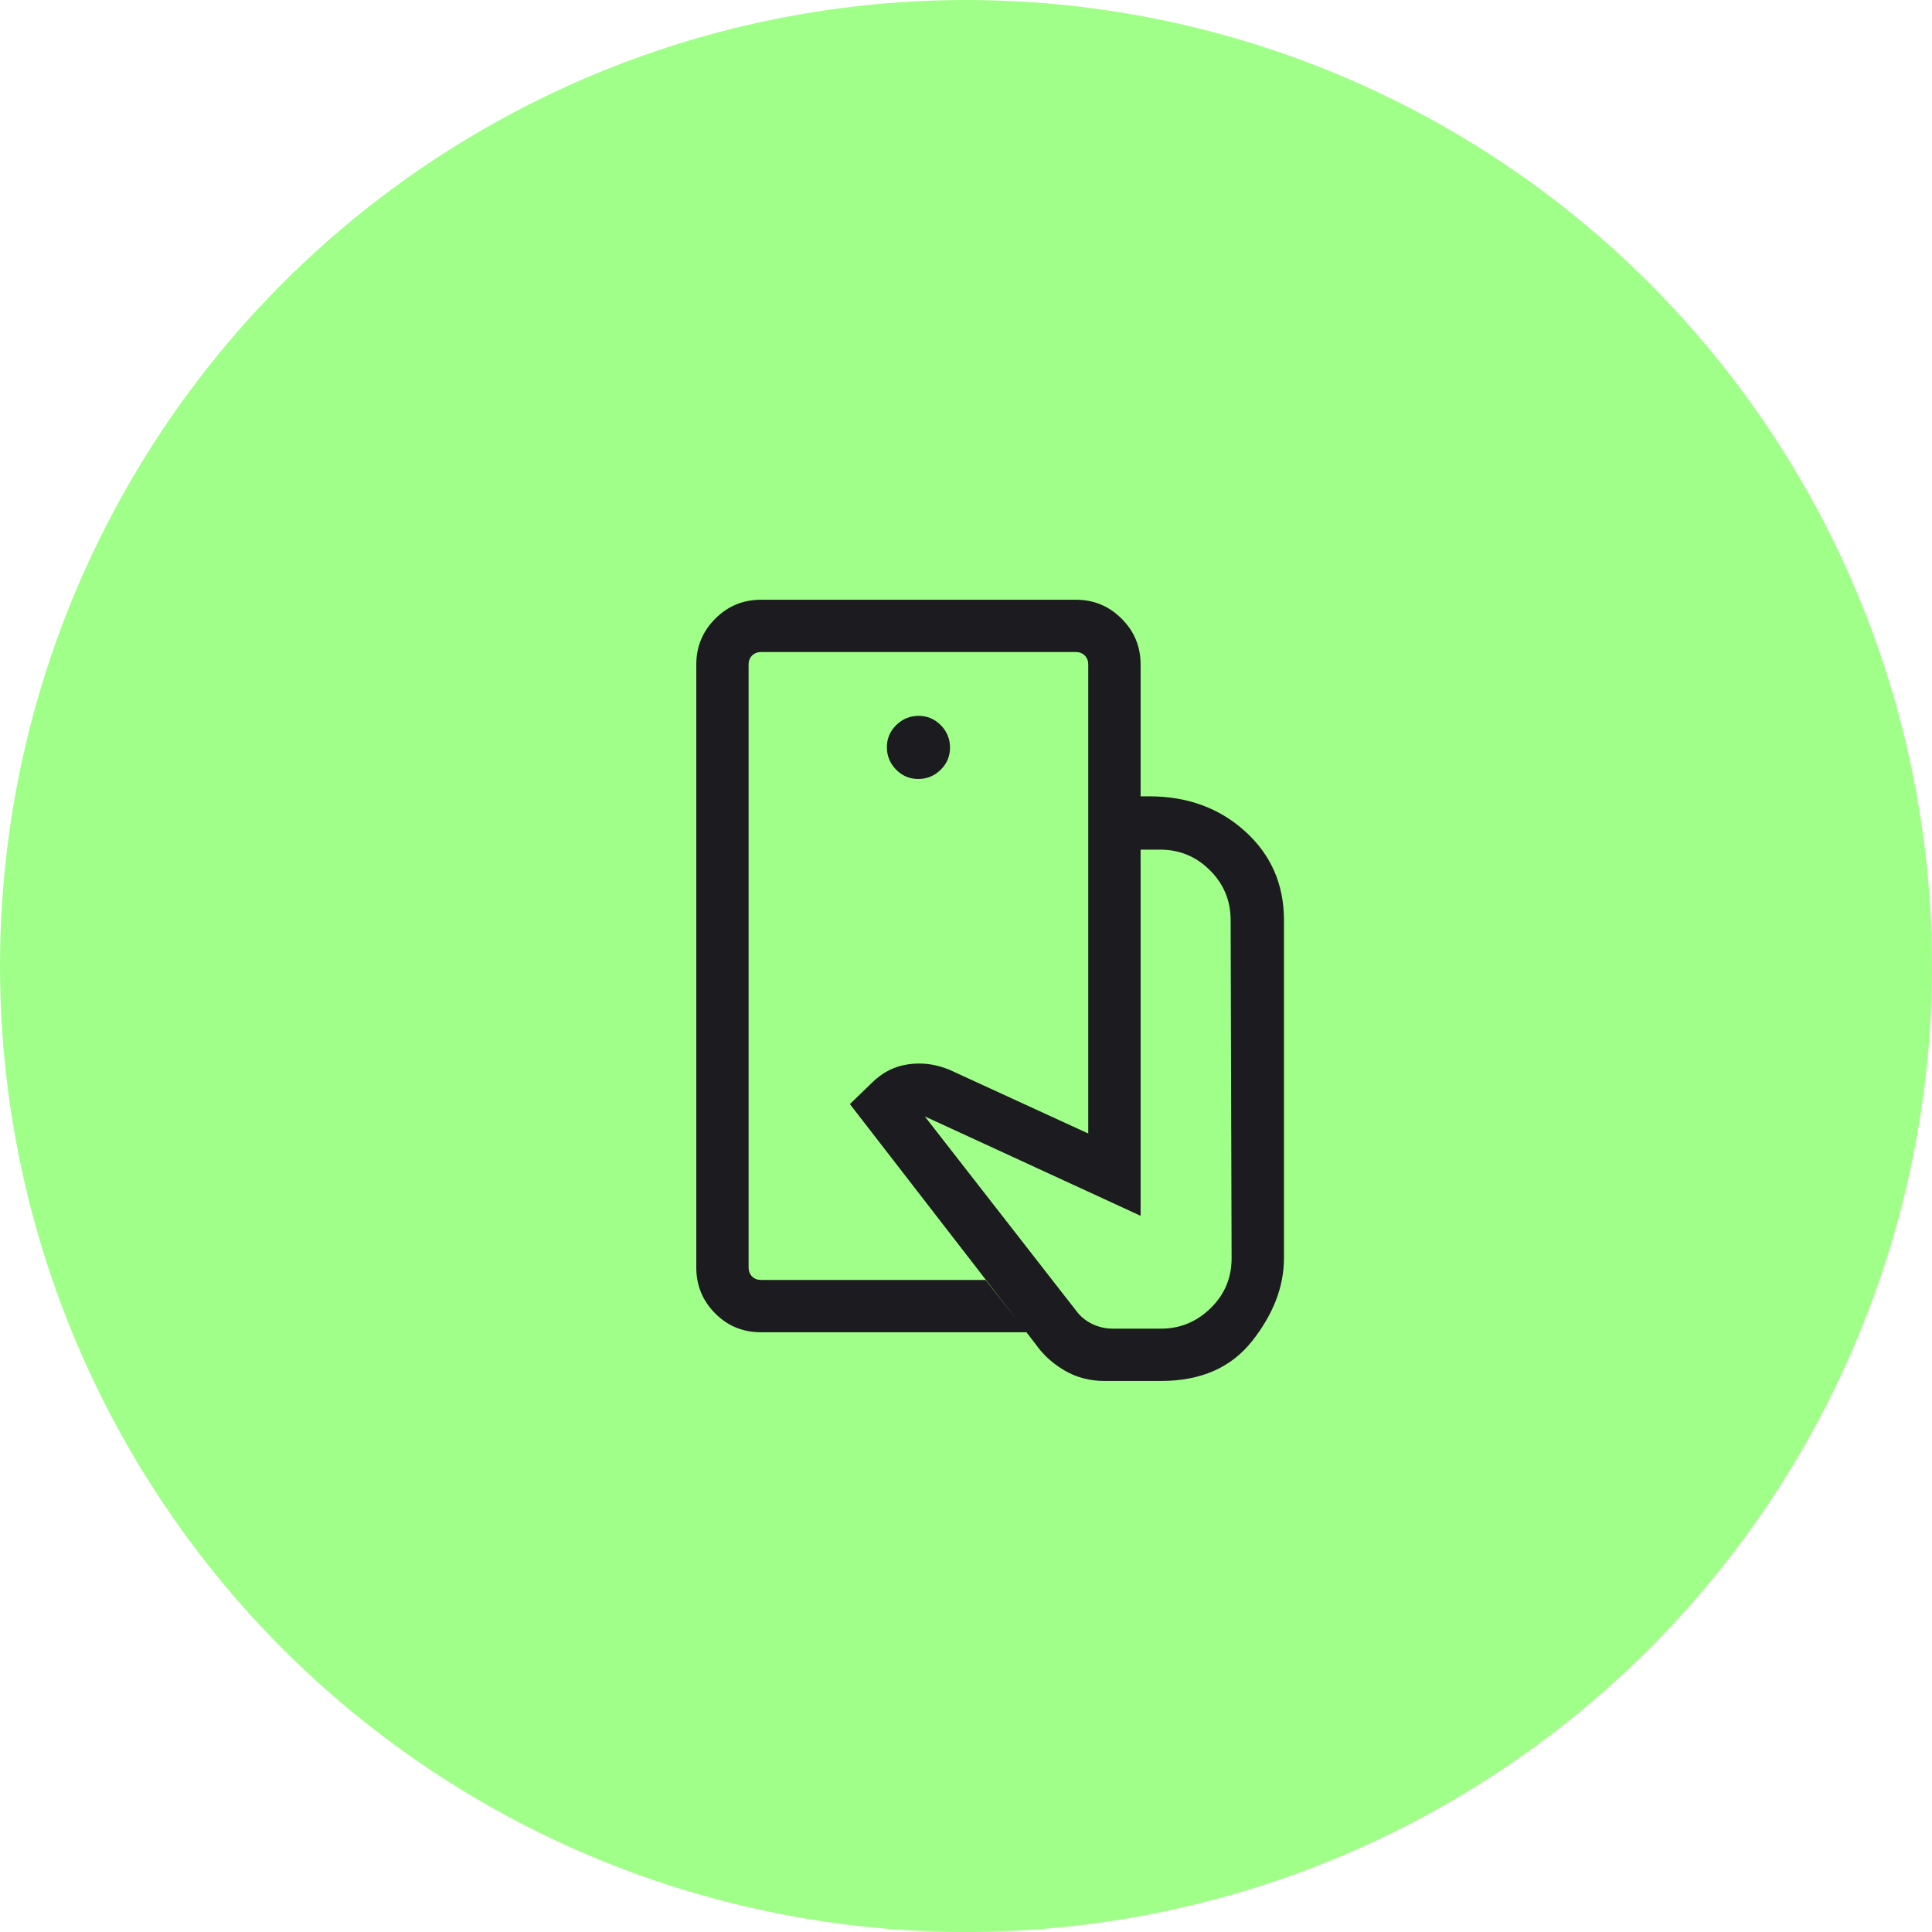
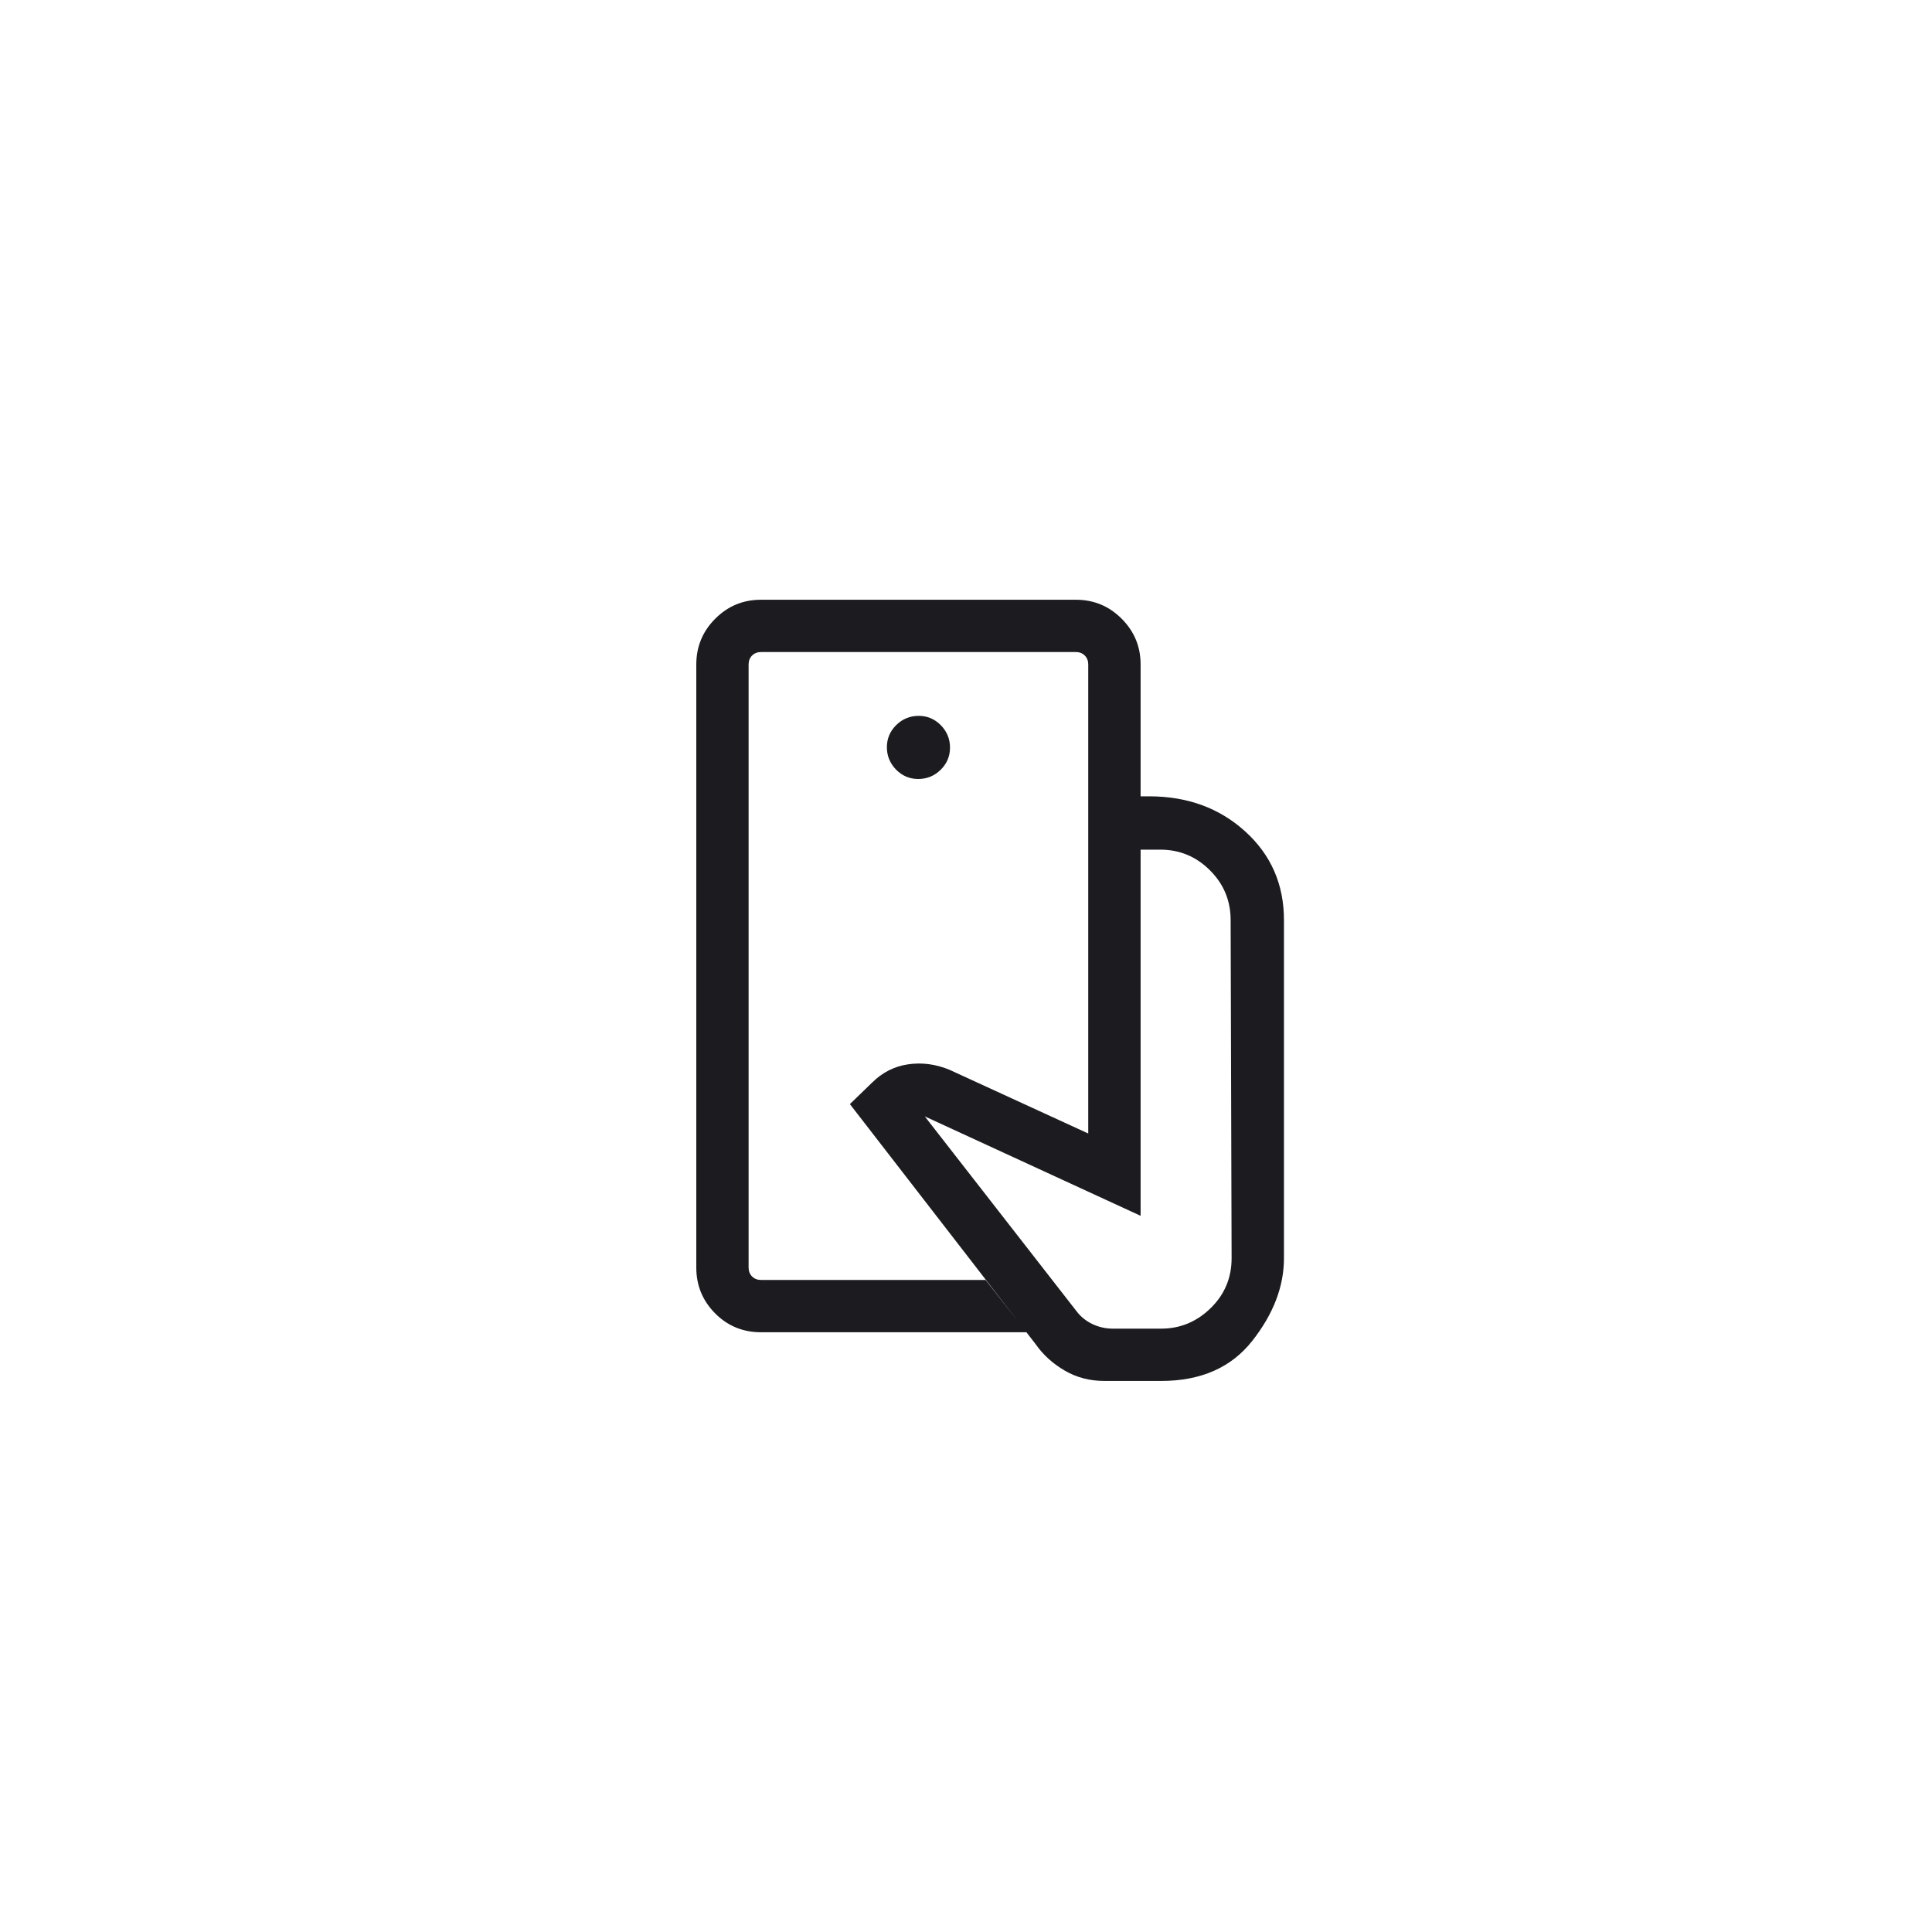
<svg xmlns="http://www.w3.org/2000/svg" width="40" height="40" viewBox="0 0 40 40" fill="none">
-   <circle cx="20" cy="20" r="20" fill="#A0FF88" />
  <mask id="mask0_4829_4056" style="mask-type:alpha" maskUnits="userSpaceOnUse" x="10" y="10" width="20" height="20">
    <rect x="10" y="10" width="20" height="20" fill="#D9D9D9" />
  </mask>
  <g mask="url(#mask0_4829_4056)">
-     <path d="M22.865 28.591C22.564 28.591 22.29 28.52 22.043 28.376C21.796 28.232 21.596 28.05 21.442 27.83L17.596 22.859L18.055 22.415C18.266 22.205 18.514 22.078 18.799 22.036C19.084 21.994 19.368 22.03 19.652 22.146L22.531 23.468V16.487H23.791C24.585 16.487 25.248 16.73 25.782 17.215C26.316 17.7 26.583 18.311 26.583 19.05V26.05C26.583 26.635 26.364 27.205 25.928 27.76C25.492 28.314 24.863 28.591 24.041 28.591H22.865ZM15.756 27.583C15.382 27.583 15.065 27.453 14.805 27.191C14.546 26.929 14.416 26.613 14.416 26.244V13.757C14.416 13.387 14.547 13.071 14.809 12.809C15.07 12.547 15.386 12.417 15.756 12.417H22.275C22.645 12.417 22.96 12.547 23.222 12.809C23.484 13.071 23.615 13.387 23.615 13.757V16.487H22.531V13.757C22.531 13.682 22.507 13.62 22.459 13.572C22.411 13.524 22.35 13.5 22.275 13.5H15.756C15.681 13.5 15.62 13.524 15.571 13.572C15.523 13.62 15.499 13.682 15.499 13.757V26.244C15.499 26.318 15.523 26.38 15.571 26.428C15.62 26.476 15.681 26.5 15.756 26.5H20.405L21.253 27.583H15.756ZM19.011 16.128C19.19 16.128 19.345 16.065 19.475 15.938C19.604 15.811 19.669 15.658 19.669 15.479C19.669 15.3 19.606 15.145 19.479 15.015C19.352 14.886 19.199 14.821 19.02 14.821C18.841 14.821 18.686 14.884 18.556 15.011C18.427 15.138 18.362 15.291 18.362 15.47C18.362 15.649 18.425 15.804 18.552 15.934C18.679 16.063 18.832 16.128 19.011 16.128ZM23.039 27.508H24.041C24.433 27.508 24.774 27.367 25.064 27.085C25.354 26.802 25.499 26.457 25.499 26.05L25.479 19.05C25.479 18.647 25.336 18.303 25.051 18.019C24.766 17.734 24.423 17.591 24.02 17.591H23.615V25.172L19.147 23.114L22.296 27.157C22.381 27.267 22.49 27.353 22.621 27.415C22.753 27.477 22.892 27.508 23.039 27.508Z" fill="#1C1B1F" />
+     <path d="M22.865 28.591C22.564 28.591 22.29 28.52 22.043 28.376C21.796 28.232 21.596 28.05 21.442 27.83L17.596 22.859L18.055 22.415C18.266 22.205 18.514 22.078 18.799 22.036C19.084 21.994 19.368 22.03 19.652 22.146L22.531 23.468V16.487H23.791C24.585 16.487 25.248 16.73 25.782 17.215C26.316 17.7 26.583 18.311 26.583 19.05V26.05C26.583 26.635 26.364 27.205 25.928 27.76C25.492 28.314 24.863 28.591 24.041 28.591H22.865ZM15.756 27.583C15.382 27.583 15.065 27.453 14.805 27.191C14.546 26.929 14.416 26.613 14.416 26.244V13.757C14.416 13.387 14.547 13.071 14.809 12.809C15.07 12.547 15.386 12.417 15.756 12.417H22.275C22.645 12.417 22.96 12.547 23.222 12.809C23.484 13.071 23.615 13.387 23.615 13.757V16.487H22.531V13.757C22.531 13.682 22.507 13.62 22.459 13.572C22.411 13.524 22.35 13.5 22.275 13.5H15.756C15.681 13.5 15.62 13.524 15.571 13.572C15.523 13.62 15.499 13.682 15.499 13.757V26.244C15.499 26.318 15.523 26.38 15.571 26.428C15.62 26.476 15.681 26.5 15.756 26.5H20.405L21.253 27.583H15.756M19.011 16.128C19.19 16.128 19.345 16.065 19.475 15.938C19.604 15.811 19.669 15.658 19.669 15.479C19.669 15.3 19.606 15.145 19.479 15.015C19.352 14.886 19.199 14.821 19.02 14.821C18.841 14.821 18.686 14.884 18.556 15.011C18.427 15.138 18.362 15.291 18.362 15.47C18.362 15.649 18.425 15.804 18.552 15.934C18.679 16.063 18.832 16.128 19.011 16.128ZM23.039 27.508H24.041C24.433 27.508 24.774 27.367 25.064 27.085C25.354 26.802 25.499 26.457 25.499 26.05L25.479 19.05C25.479 18.647 25.336 18.303 25.051 18.019C24.766 17.734 24.423 17.591 24.02 17.591H23.615V25.172L19.147 23.114L22.296 27.157C22.381 27.267 22.49 27.353 22.621 27.415C22.753 27.477 22.892 27.508 23.039 27.508Z" fill="#1C1B1F" />
  </g>
</svg>